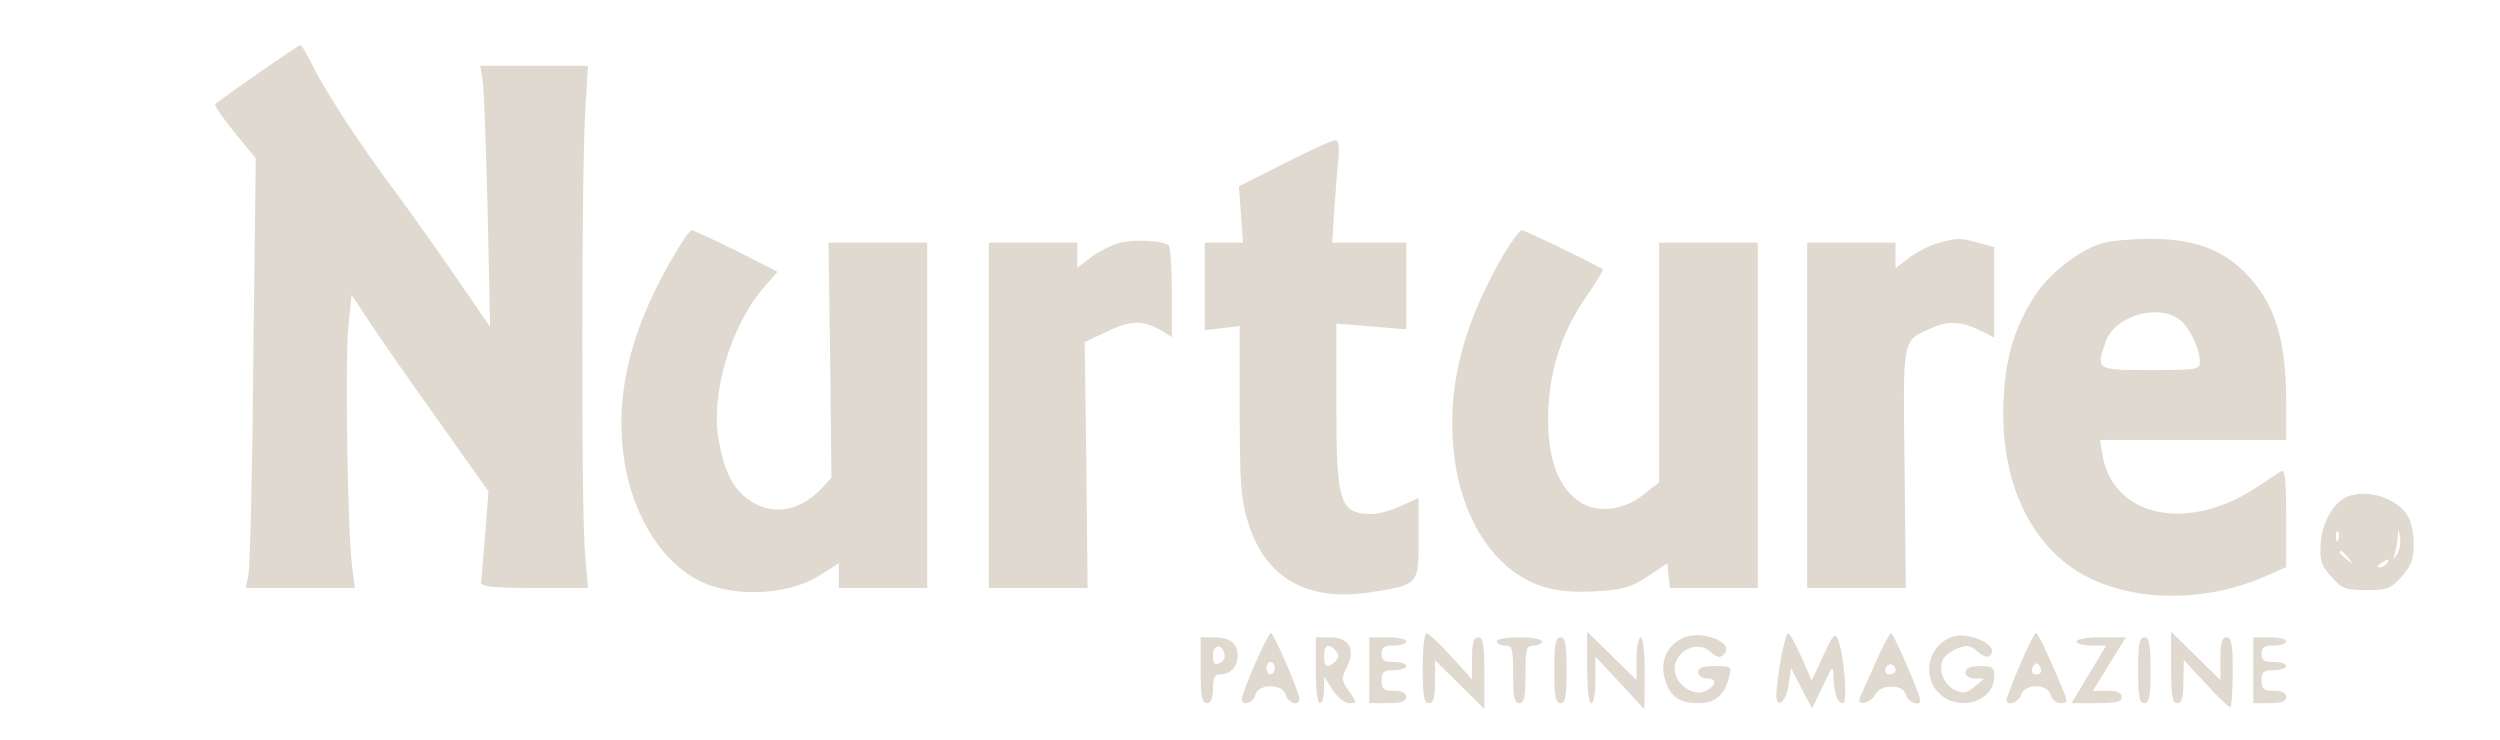
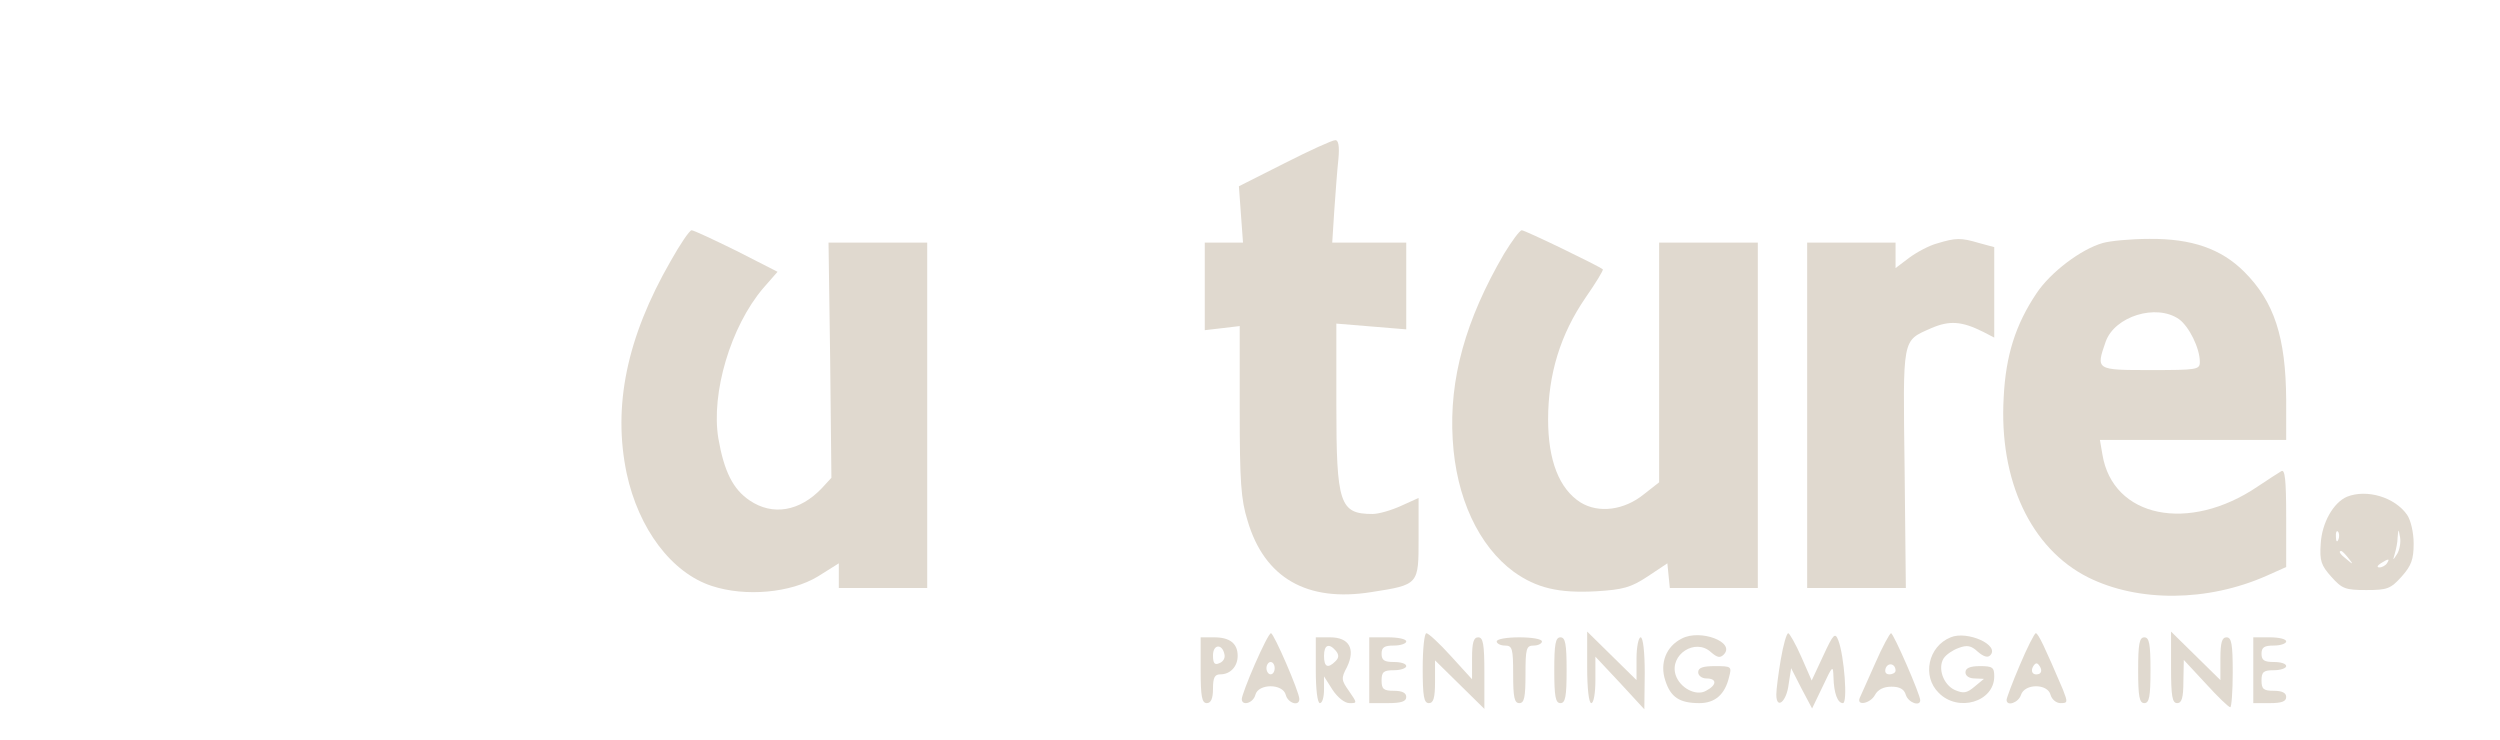
<svg xmlns="http://www.w3.org/2000/svg" preserveAspectRatio="xMidYMid meet" viewBox="0 0 608 180" height="180pt" width="608pt" version="1.0">
  <g stroke="none" fill="#e0d9cf" transform="translate(0,180) scale(0.1,-0.1)">
-     <path d="M627 1621 c-55 -38 -101 -72 -104 -74 -2 -3 19 -34 47 -69 l52 -63 -6 -490 c-2 -269 -8 -505 -12 -523 l-6 -32 132 0 133 0 -6 47 c-12 87 -18 507 -10 587 l8 79 49 -74 c27 -41 102 -148 167 -239 l117 -165 -8 -105 c-5 -58 -9 -111 -10 -117 0 -10 32 -13 130 -13 l130 0 -7 82 c-10 101 -9 955 1 1091 l6 97 -131 0 -131 0 6 -37 c3 -21 8 -164 12 -318 l6 -280 -79 115 c-43 63 -112 160 -152 214 -91 122 -171 246 -202 309 -13 26 -25 47 -28 47 -4 0 -50 -31 -104 -69z" />
    <path d="M3124 1403 l-111 -56 5 -69 5 -68 -47 0 -46 0 0 -106 0 -107 43 5 42 5 0 -206 c0 -172 3 -216 19 -267 41 -140 145 -199 301 -174 116 18 115 18 115 131 l0 98 -42 -19 c-24 -11 -55 -20 -70 -20 -80 0 -88 25 -88 266 l0 197 85 -7 85 -7 0 105 0 106 -90 0 -90 0 5 78 c3 42 7 98 10 125 3 32 0 47 -8 46 -7 0 -62 -25 -123 -56z" />
    <path d="M1631 1165 c-107 -186 -141 -353 -107 -516 29 -135 109 -242 207 -274 82 -27 192 -17 258 23 l51 32 0 -30 0 -30 108 0 107 0 0 420 0 420 -120 0 -120 0 4 -286 3 -286 -23 -25 c-54 -57 -120 -68 -176 -30 -40 27 -62 70 -76 151 -18 110 30 272 109 365 l35 40 -100 51 c-55 27 -104 50 -109 50 -5 0 -28 -34 -51 -75z" />
    <path d="M3658 1183 c-94 -161 -134 -305 -125 -452 8 -141 63 -259 149 -322 55 -39 108 -52 200 -47 65 4 84 9 125 36 l48 32 3 -30 3 -30 107 0 107 0 0 420 0 420 -120 0 -120 0 0 -291 0 -292 -37 -29 c-48 -39 -110 -47 -154 -20 -52 33 -79 102 -79 202 0 110 30 207 91 296 25 36 44 67 42 69 -9 8 -189 95 -197 95 -5 0 -24 -26 -43 -57z" />
-     <path d="M2720 1209 c-19 -6 -50 -22 -67 -35 l-33 -25 0 30 0 31 -107 0 -108 0 0 -420 0 -420 120 0 120 0 -3 299 -4 299 55 26 c57 28 89 28 135 0 l22 -14 0 109 c0 60 -4 112 -8 115 -19 12 -89 14 -122 5z" />
    <path d="M4711 1208 c-19 -5 -49 -21 -68 -35 l-33 -25 0 31 0 31 -107 0 -108 0 0 -420 0 -420 120 0 120 0 -3 290 c-4 323 -7 310 65 342 44 19 74 17 126 -9 l27 -14 0 110 0 110 -37 10 c-44 13 -56 13 -102 -1z" />
    <path d="M5114 1209 c-53 -15 -127 -71 -161 -122 -51 -76 -75 -151 -80 -253 -12 -202 66 -368 205 -438 122 -61 291 -60 435 4 l47 21 0 120 c0 93 -3 119 -12 113 -7 -4 -33 -21 -57 -37 -168 -114 -353 -76 -378 78 l-6 35 227 0 226 0 0 98 c-1 152 -29 238 -102 311 -56 56 -128 81 -231 80 -45 0 -96 -5 -113 -10z m185 -185 c25 -18 51 -71 51 -104 0 -19 -6 -20 -120 -20 -133 0 -133 0 -109 69 22 62 123 93 178 55z" />
    <path d="M5708 592 c-33 -14 -61 -63 -64 -114 -3 -42 1 -53 26 -81 26 -29 34 -32 85 -32 51 0 59 3 86 33 23 26 29 41 29 80 0 27 -7 57 -16 70 -30 43 -98 63 -146 44z m-21 -104 c-3 -8 -6 -5 -6 6 -1 11 2 17 5 13 3 -3 4 -12 1 -19z m143 -35 c-11 -17 -11 -17 -6 0 3 10 7 28 7 40 2 22 2 22 6 0 2 -12 -1 -30 -7 -40z m-119 -10 c13 -16 12 -17 -3 -4 -17 13 -22 21 -14 21 2 0 10 -8 17 -17z m94 -13 c-3 -5 -12 -10 -18 -10 -7 0 -6 4 3 10 19 12 23 12 15 0z" />
    <path d="M3052 185 c-18 -41 -32 -79 -32 -85 0 -18 28 -10 33 10 7 28 67 28 74 0 5 -20 33 -29 33 -10 0 17 -62 160 -69 160 -4 0 -21 -34 -39 -75z m48 -10 c0 -8 -4 -15 -10 -15 -5 0 -10 7 -10 15 0 8 5 15 10 15 6 0 10 -7 10 -15z" />
    <path d="M3460 175 c0 -69 3 -85 15 -85 11 0 15 12 15 52 l0 52 60 -59 60 -59 0 87 c0 71 -3 87 -15 87 -11 0 -15 -12 -15 -51 l0 -51 -51 56 c-28 31 -55 56 -60 56 -5 0 -9 -38 -9 -85z" />
    <path d="M3860 177 c0 -51 4 -87 10 -87 6 0 10 25 10 56 l0 57 60 -64 59 -64 1 88 c0 51 -4 87 -10 87 -5 0 -10 -23 -10 -52 l0 -52 -60 59 -60 59 0 -87z" />
    <path d="M4090 247 c-38 -19 -54 -60 -40 -102 13 -41 35 -55 83 -55 38 0 62 21 72 63 7 26 6 27 -34 27 -30 0 -41 -4 -41 -15 0 -8 9 -15 20 -15 26 0 26 -16 -1 -30 -24 -14 -64 7 -74 39 -15 49 48 90 86 55 15 -13 22 -15 31 -6 30 30 -57 63 -102 39z" />
    <path d="M4331 197 c-6 -35 -11 -74 -11 -86 0 -38 25 -18 30 25 l6 39 25 -49 26 -49 26 54 c24 51 25 52 26 22 1 -39 10 -63 23 -63 12 0 3 115 -11 152 -8 21 -12 17 -37 -37 l-28 -60 -25 57 c-14 32 -29 58 -32 58 -4 0 -12 -28 -18 -63z" />
    <path d="M4561 188 c-18 -40 -35 -79 -38 -85 -9 -21 26 -14 37 7 7 13 21 20 40 20 20 0 31 -6 35 -20 6 -19 35 -29 35 -13 0 14 -65 163 -71 163 -3 0 -21 -33 -38 -72z m49 -19 c0 -5 -7 -9 -15 -9 -9 0 -12 6 -9 15 6 15 24 11 24 -6z" />
    <path d="M4744 250 c-55 -22 -70 -95 -29 -135 47 -48 135 -22 135 40 0 22 -4 25 -35 25 -24 0 -35 -5 -35 -15 0 -9 9 -15 23 -15 l22 -1 -23 -19 c-19 -16 -27 -17 -48 -8 -28 13 -42 53 -27 77 6 9 22 20 36 25 21 8 31 6 47 -9 14 -12 24 -15 30 -9 25 25 -56 61 -96 44z" />
    <path d="M4912 182 c-18 -42 -32 -80 -32 -84 0 -17 29 -7 35 12 9 28 65 28 72 0 3 -11 14 -20 24 -20 18 0 18 2 6 33 -44 103 -60 137 -66 137 -3 0 -21 -35 -39 -78z m47 -21 c-15 -5 -22 6 -14 19 6 9 10 9 16 -1 5 -8 4 -15 -2 -18z" />
    <path d="M5280 177 c0 -71 3 -87 15 -87 11 0 15 13 15 53 l1 52 53 -57 c29 -32 56 -58 60 -58 3 0 6 38 6 85 0 69 -3 85 -15 85 -11 0 -15 -12 -15 -52 l0 -52 -60 59 -60 59 0 -87z" />
    <path d="M2920 170 c0 -64 3 -80 15 -80 10 0 15 11 15 35 0 27 4 35 18 35 24 0 42 19 42 45 0 30 -19 45 -57 45 l-33 0 0 -80z m58 38 c2 -9 -4 -18 -13 -21 -11 -5 -15 0 -15 19 0 28 23 29 28 2z" />
    <path d="M3200 170 c0 -47 4 -80 10 -80 6 0 10 15 10 33 l0 32 21 -33 c12 -18 29 -32 41 -32 19 0 19 0 -1 29 -19 27 -20 31 -5 59 21 44 5 72 -41 72 l-35 0 0 -80z m49 47 c8 -10 7 -17 -1 -25 -19 -19 -28 -14 -28 13 0 27 12 32 29 12z" />
    <path d="M3330 170 l0 -80 45 0 c33 0 45 4 45 15 0 10 -10 15 -30 15 -25 0 -30 4 -30 25 0 21 5 25 30 25 17 0 30 5 30 10 0 6 -13 10 -30 10 -23 0 -30 4 -30 20 0 16 7 20 30 20 17 0 30 5 30 10 0 6 -20 10 -45 10 l-45 0 0 -80z" />
    <path d="M3640 240 c0 -5 9 -10 20 -10 18 0 20 -7 20 -70 0 -56 3 -70 15 -70 12 0 15 14 15 70 0 63 2 70 20 70 11 0 20 5 20 10 0 6 -25 10 -55 10 -30 0 -55 -4 -55 -10z" />
    <path d="M3780 170 c0 -64 3 -80 15 -80 12 0 15 16 15 80 0 64 -3 80 -15 80 -12 0 -15 -16 -15 -80z" />
-     <path d="M5050 240 c0 -5 16 -10 36 -10 l36 0 -22 -37 c-13 -21 -32 -53 -42 -70 l-20 -33 61 0 c48 0 61 3 61 15 0 10 -11 15 -35 15 l-35 0 40 65 40 65 -60 0 c-33 0 -60 -4 -60 -10z" />
    <path d="M5200 170 c0 -64 3 -80 15 -80 12 0 15 16 15 80 0 64 -3 80 -15 80 -12 0 -15 -16 -15 -80z" />
    <path d="M5480 170 l0 -80 40 0 c29 0 40 4 40 15 0 10 -10 15 -30 15 -25 0 -30 4 -30 25 0 21 5 25 30 25 17 0 30 5 30 10 0 6 -13 10 -30 10 -23 0 -30 4 -30 20 0 16 7 20 30 20 17 0 30 5 30 10 0 6 -18 10 -40 10 l-40 0 0 -80z" />
  </g>
</svg>